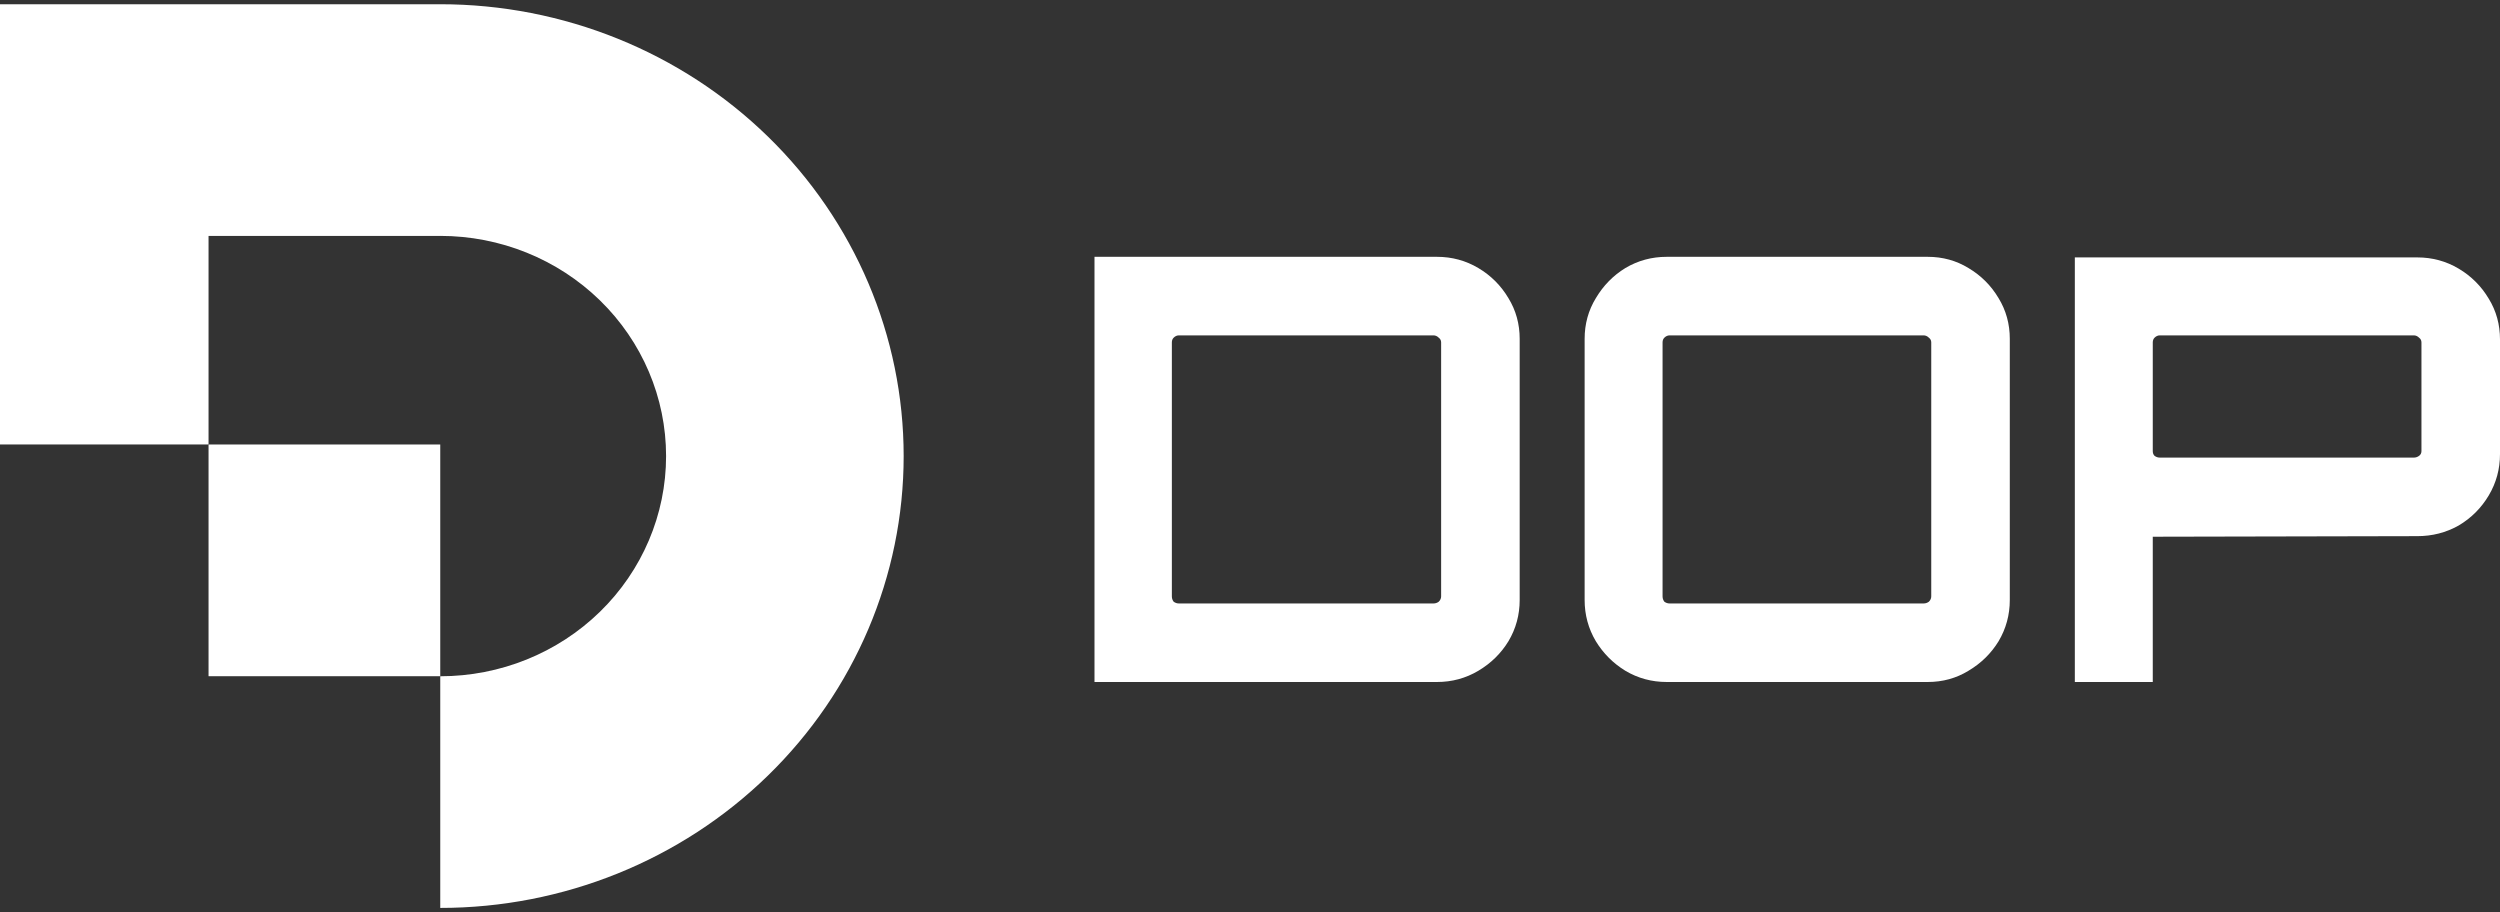
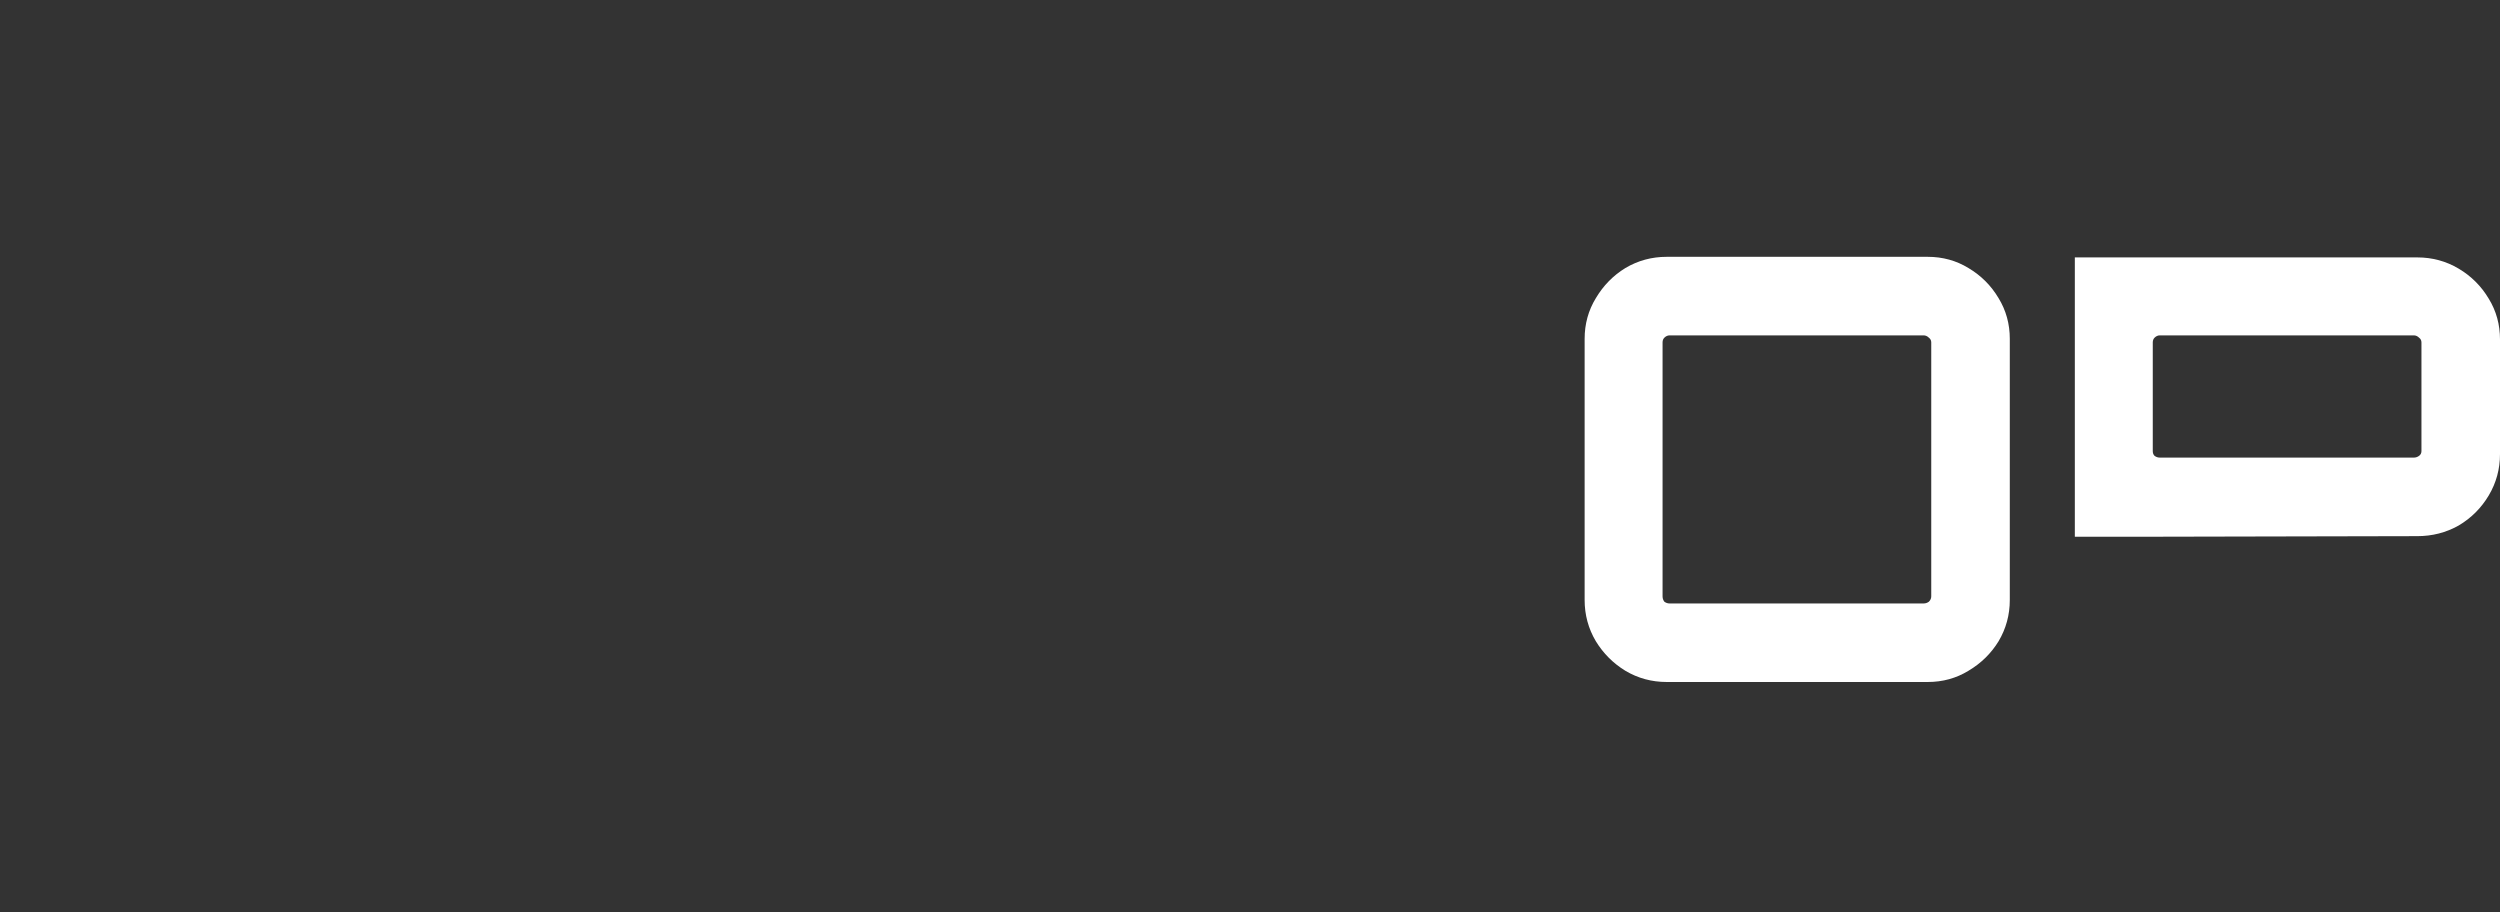
<svg xmlns="http://www.w3.org/2000/svg" width="148" height="54" viewBox="0 0 148 54" fill="none">
  <rect x="0" y="0" width="148" height="54" fill="#333333" stroke="none" />
-   <path d="M0 0.251H26.063C33.339 0.251 40.317 3.07 45.462 8.086C50.607 13.102 53.497 19.906 53.497 27C53.497 34.094 50.607 40.898 45.462 45.914C40.317 50.931 33.339 53.749 26.063 53.749V40.035C29.609 40.035 33.009 38.662 35.517 36.217C38.024 33.773 39.432 30.457 39.432 27C39.432 23.543 38.024 20.227 35.517 17.783C33.009 15.338 29.609 13.965 26.063 13.965V13.969H12.346V26.314H0V0.251Z" fill="white" />
-   <path d="M12.346 26.314L26.063 26.314V40.032H12.346L12.346 26.314Z" fill="white" />
-   <path d="M64.794 40.374V15.204H85.07C85.956 15.204 86.772 15.425 87.518 15.868C88.263 16.311 88.858 16.905 89.3 17.651C89.743 18.374 89.965 19.178 89.965 20.063V35.515C89.965 36.401 89.743 37.216 89.3 37.962C88.858 38.685 88.263 39.267 87.518 39.71C86.772 40.153 85.956 40.374 85.07 40.374H64.794ZM69.793 35.725H84.861C84.977 35.725 85.082 35.69 85.175 35.62C85.269 35.527 85.315 35.422 85.315 35.305V20.273C85.315 20.157 85.269 20.063 85.175 19.993C85.082 19.9 84.977 19.854 84.861 19.854H69.793C69.677 19.854 69.572 19.9 69.479 19.993C69.409 20.063 69.374 20.157 69.374 20.273V35.305C69.374 35.422 69.409 35.527 69.479 35.62C69.572 35.69 69.677 35.725 69.793 35.725Z" fill="white" />
  <path d="M98.669 40.374C97.783 40.374 96.968 40.153 96.222 39.71C95.499 39.267 94.917 38.685 94.474 37.962C94.031 37.216 93.81 36.401 93.81 35.515V20.063C93.81 19.178 94.031 18.374 94.474 17.651C94.917 16.905 95.499 16.311 96.222 15.868C96.968 15.425 97.783 15.204 98.669 15.204H114.121C115.006 15.204 115.81 15.425 116.533 15.868C117.279 16.311 117.873 16.905 118.316 17.651C118.758 18.374 118.98 19.178 118.98 20.063V35.515C118.98 36.401 118.758 37.216 118.316 37.962C117.873 38.685 117.279 39.267 116.533 39.71C115.81 40.153 115.006 40.374 114.121 40.374H98.669ZM98.844 35.725H113.876C113.992 35.725 114.097 35.69 114.191 35.62C114.284 35.527 114.33 35.422 114.33 35.305V20.273C114.33 20.157 114.284 20.063 114.191 19.993C114.097 19.9 113.992 19.854 113.876 19.854H98.844C98.727 19.854 98.622 19.9 98.529 19.993C98.459 20.063 98.424 20.157 98.424 20.273V35.305C98.424 35.422 98.459 35.527 98.529 35.62C98.622 35.69 98.727 35.725 98.844 35.725Z" fill="white" />
-   <path d="M122.83 40.374V15.239H143.106C143.991 15.239 144.807 15.46 145.553 15.903C146.299 16.346 146.893 16.94 147.336 17.686C147.779 18.409 148 19.213 148 20.098V26.88C148 27.766 147.779 28.582 147.336 29.327C146.893 30.073 146.299 30.668 145.553 31.11C144.807 31.53 143.991 31.74 143.106 31.74L127.444 31.774V40.374H122.83ZM127.864 27.09H142.896C143.013 27.09 143.117 27.055 143.211 26.985C143.304 26.915 143.35 26.822 143.35 26.706V20.273C143.35 20.157 143.304 20.063 143.211 19.993C143.117 19.9 143.013 19.854 142.896 19.854H127.864C127.747 19.854 127.642 19.9 127.549 19.993C127.479 20.063 127.444 20.157 127.444 20.273V26.706C127.444 26.822 127.479 26.915 127.549 26.985C127.642 27.055 127.747 27.09 127.864 27.09Z" fill="white" />
+   <path d="M122.83 40.374V15.239H143.106C143.991 15.239 144.807 15.46 145.553 15.903C146.299 16.346 146.893 16.94 147.336 17.686C147.779 18.409 148 19.213 148 20.098V26.88C148 27.766 147.779 28.582 147.336 29.327C146.893 30.073 146.299 30.668 145.553 31.11C144.807 31.53 143.991 31.74 143.106 31.74L127.444 31.774H122.83ZM127.864 27.09H142.896C143.013 27.09 143.117 27.055 143.211 26.985C143.304 26.915 143.35 26.822 143.35 26.706V20.273C143.35 20.157 143.304 20.063 143.211 19.993C143.117 19.9 143.013 19.854 142.896 19.854H127.864C127.747 19.854 127.642 19.9 127.549 19.993C127.479 20.063 127.444 20.157 127.444 20.273V26.706C127.444 26.822 127.479 26.915 127.549 26.985C127.642 27.055 127.747 27.09 127.864 27.09Z" fill="white" />
</svg>